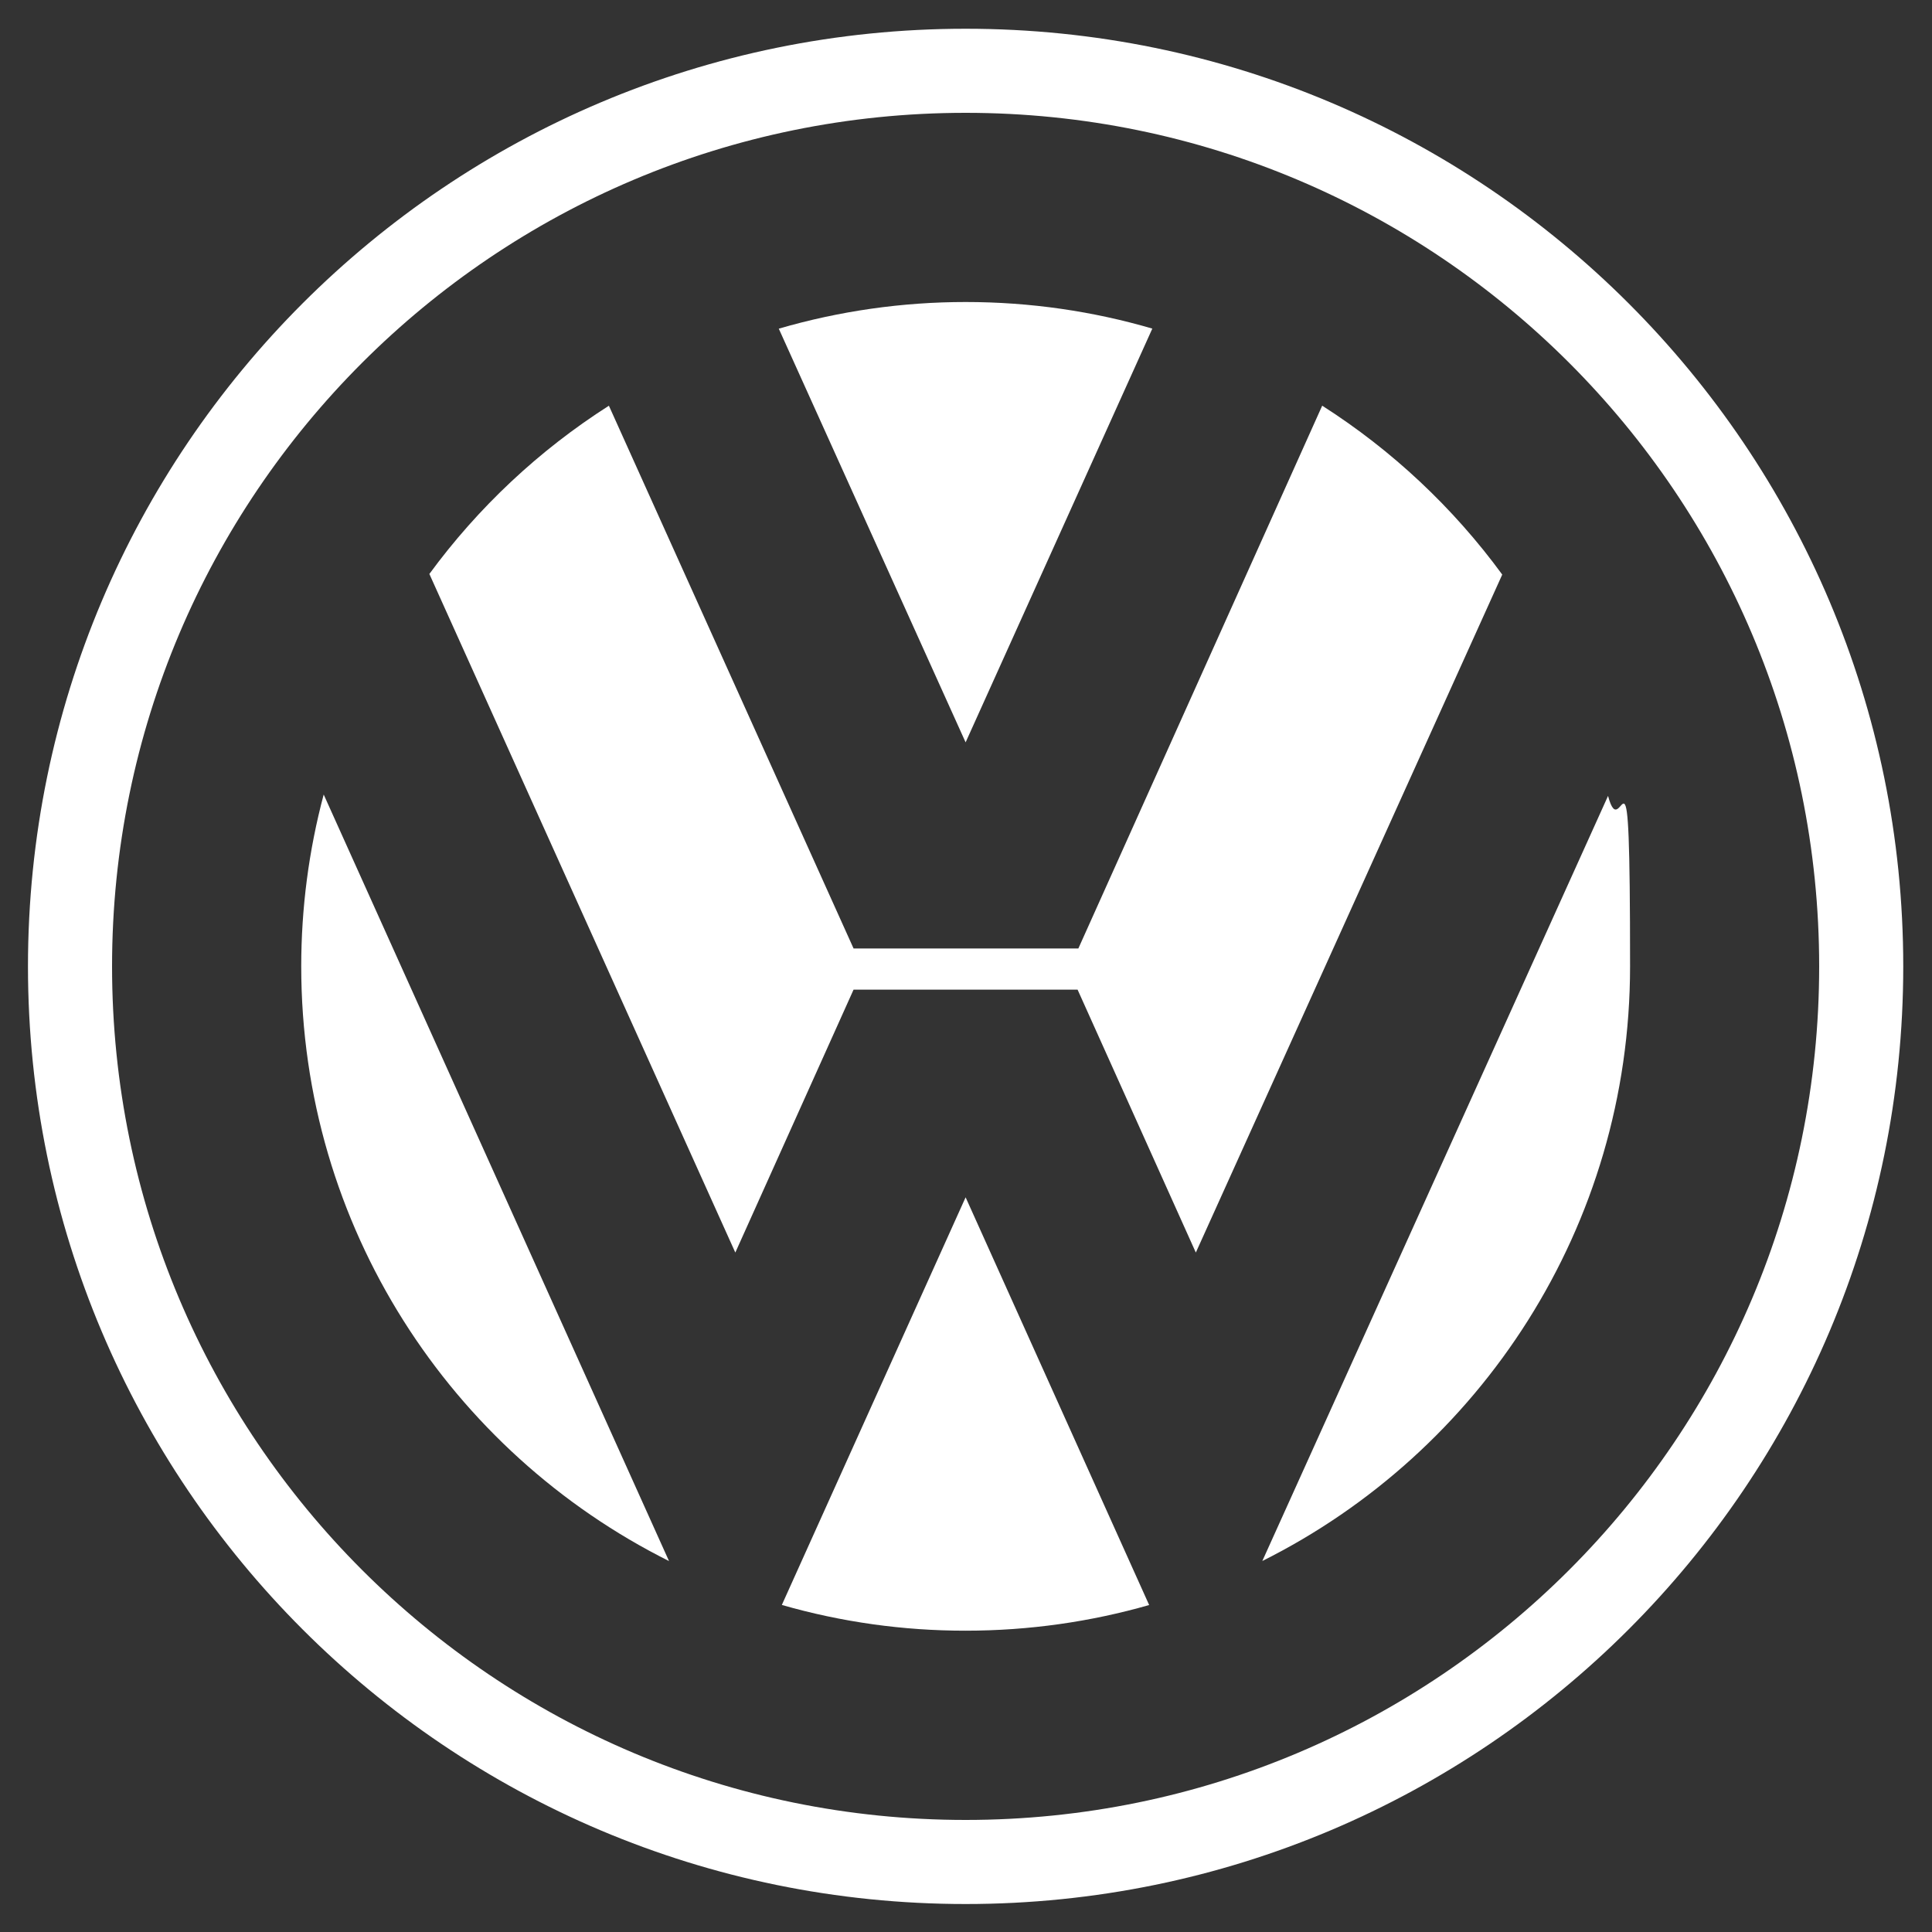
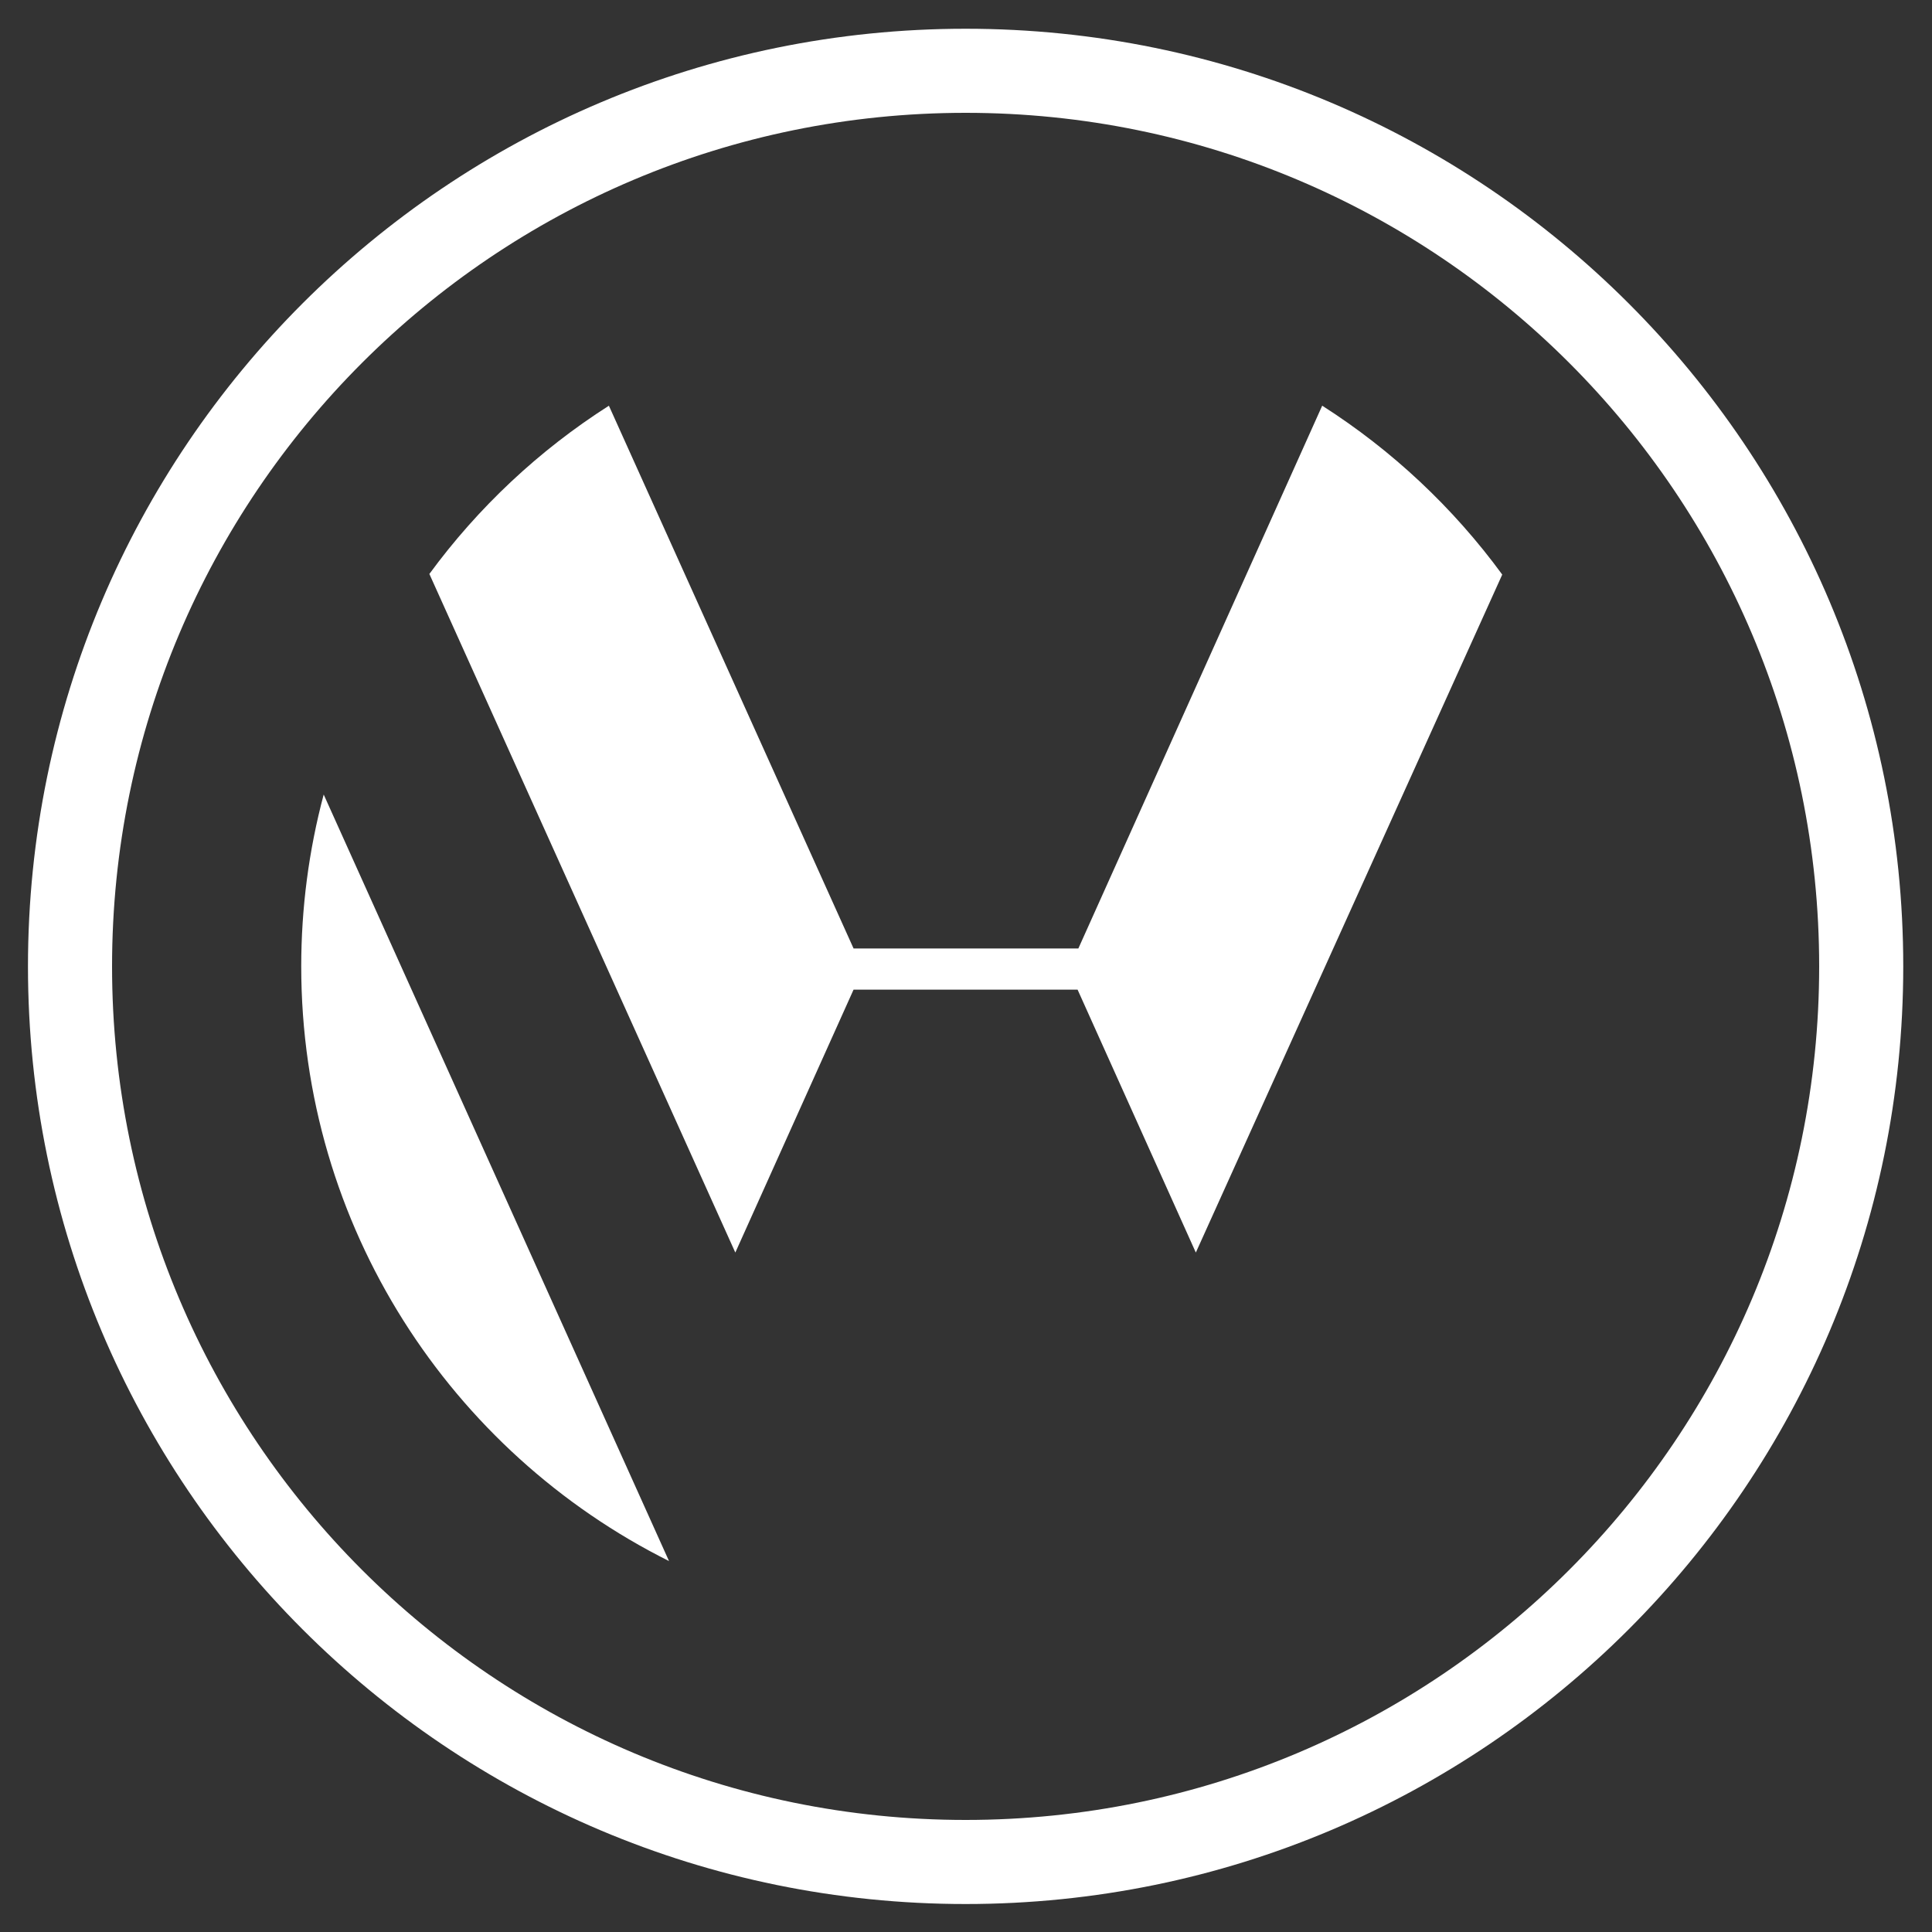
<svg xmlns="http://www.w3.org/2000/svg" id="Layer_1" data-name="Layer 1" viewBox="0 0 2500 2500">
  <rect x="0" y="0" width="2500" height="2500" fill="#333333" stroke="none" />
  <defs>
    <style> .cls-1 { fill: #fff; fill-rule: evenodd; stroke-width: 0px; } </style>
  </defs>
  <path class="cls-1" d="M1249.5,37.2C579.4,37.2,36.2,580.4,36.2,1250.5s543.2,1213.3,1213.3,1213.3,1213.3-543.2,1213.3-1213.3S1919.6,37.2,1249.5,37.2h0ZM1249.5,2355c-610,0-1104.5-494.5-1104.5-1104.5S639.5,146,1249.5,146s1104.5,494.5,1104.5,1104.5-494.5,1104.5-1104.5,1104.5h0Z" />
-   <path class="cls-1" d="M1007.7,425.3c78.6-22.9,160-34.5,241.8-34.5,83.9,0,164.9,12,241.6,34.4l-241.6,535.4-241.8-535.4h0Z" />
  <path class="cls-1" d="M1711,525c90.5,57.8,169.5,131.9,232.9,218.5l-396.5,877.3-153-340.2h-289.9l-153,340.2-395.9-878.1c63.3-86.3,142-160.1,232.3-217.7l316.6,702.3h290.9l315.5-702.3ZM418.9,1028c-19.4,72.6-29.1,147.4-29.1,222.5,0,336.9,193.8,628.5,475.9,769.5l-446.9-992Z" />
-   <path class="cls-1" d="M1011.7,2076.8c77.3,22.2,157.4,33.4,237.8,33.3,82.4,0,162.1-11.6,237.5-33.2l-237.5-527.6-237.8,527.5ZM1633.3,2020c282.2-141,476-432.6,476-769.5s-9.9-150.2-28.5-220.6l-447.4,990.1h0Z" />
</svg>